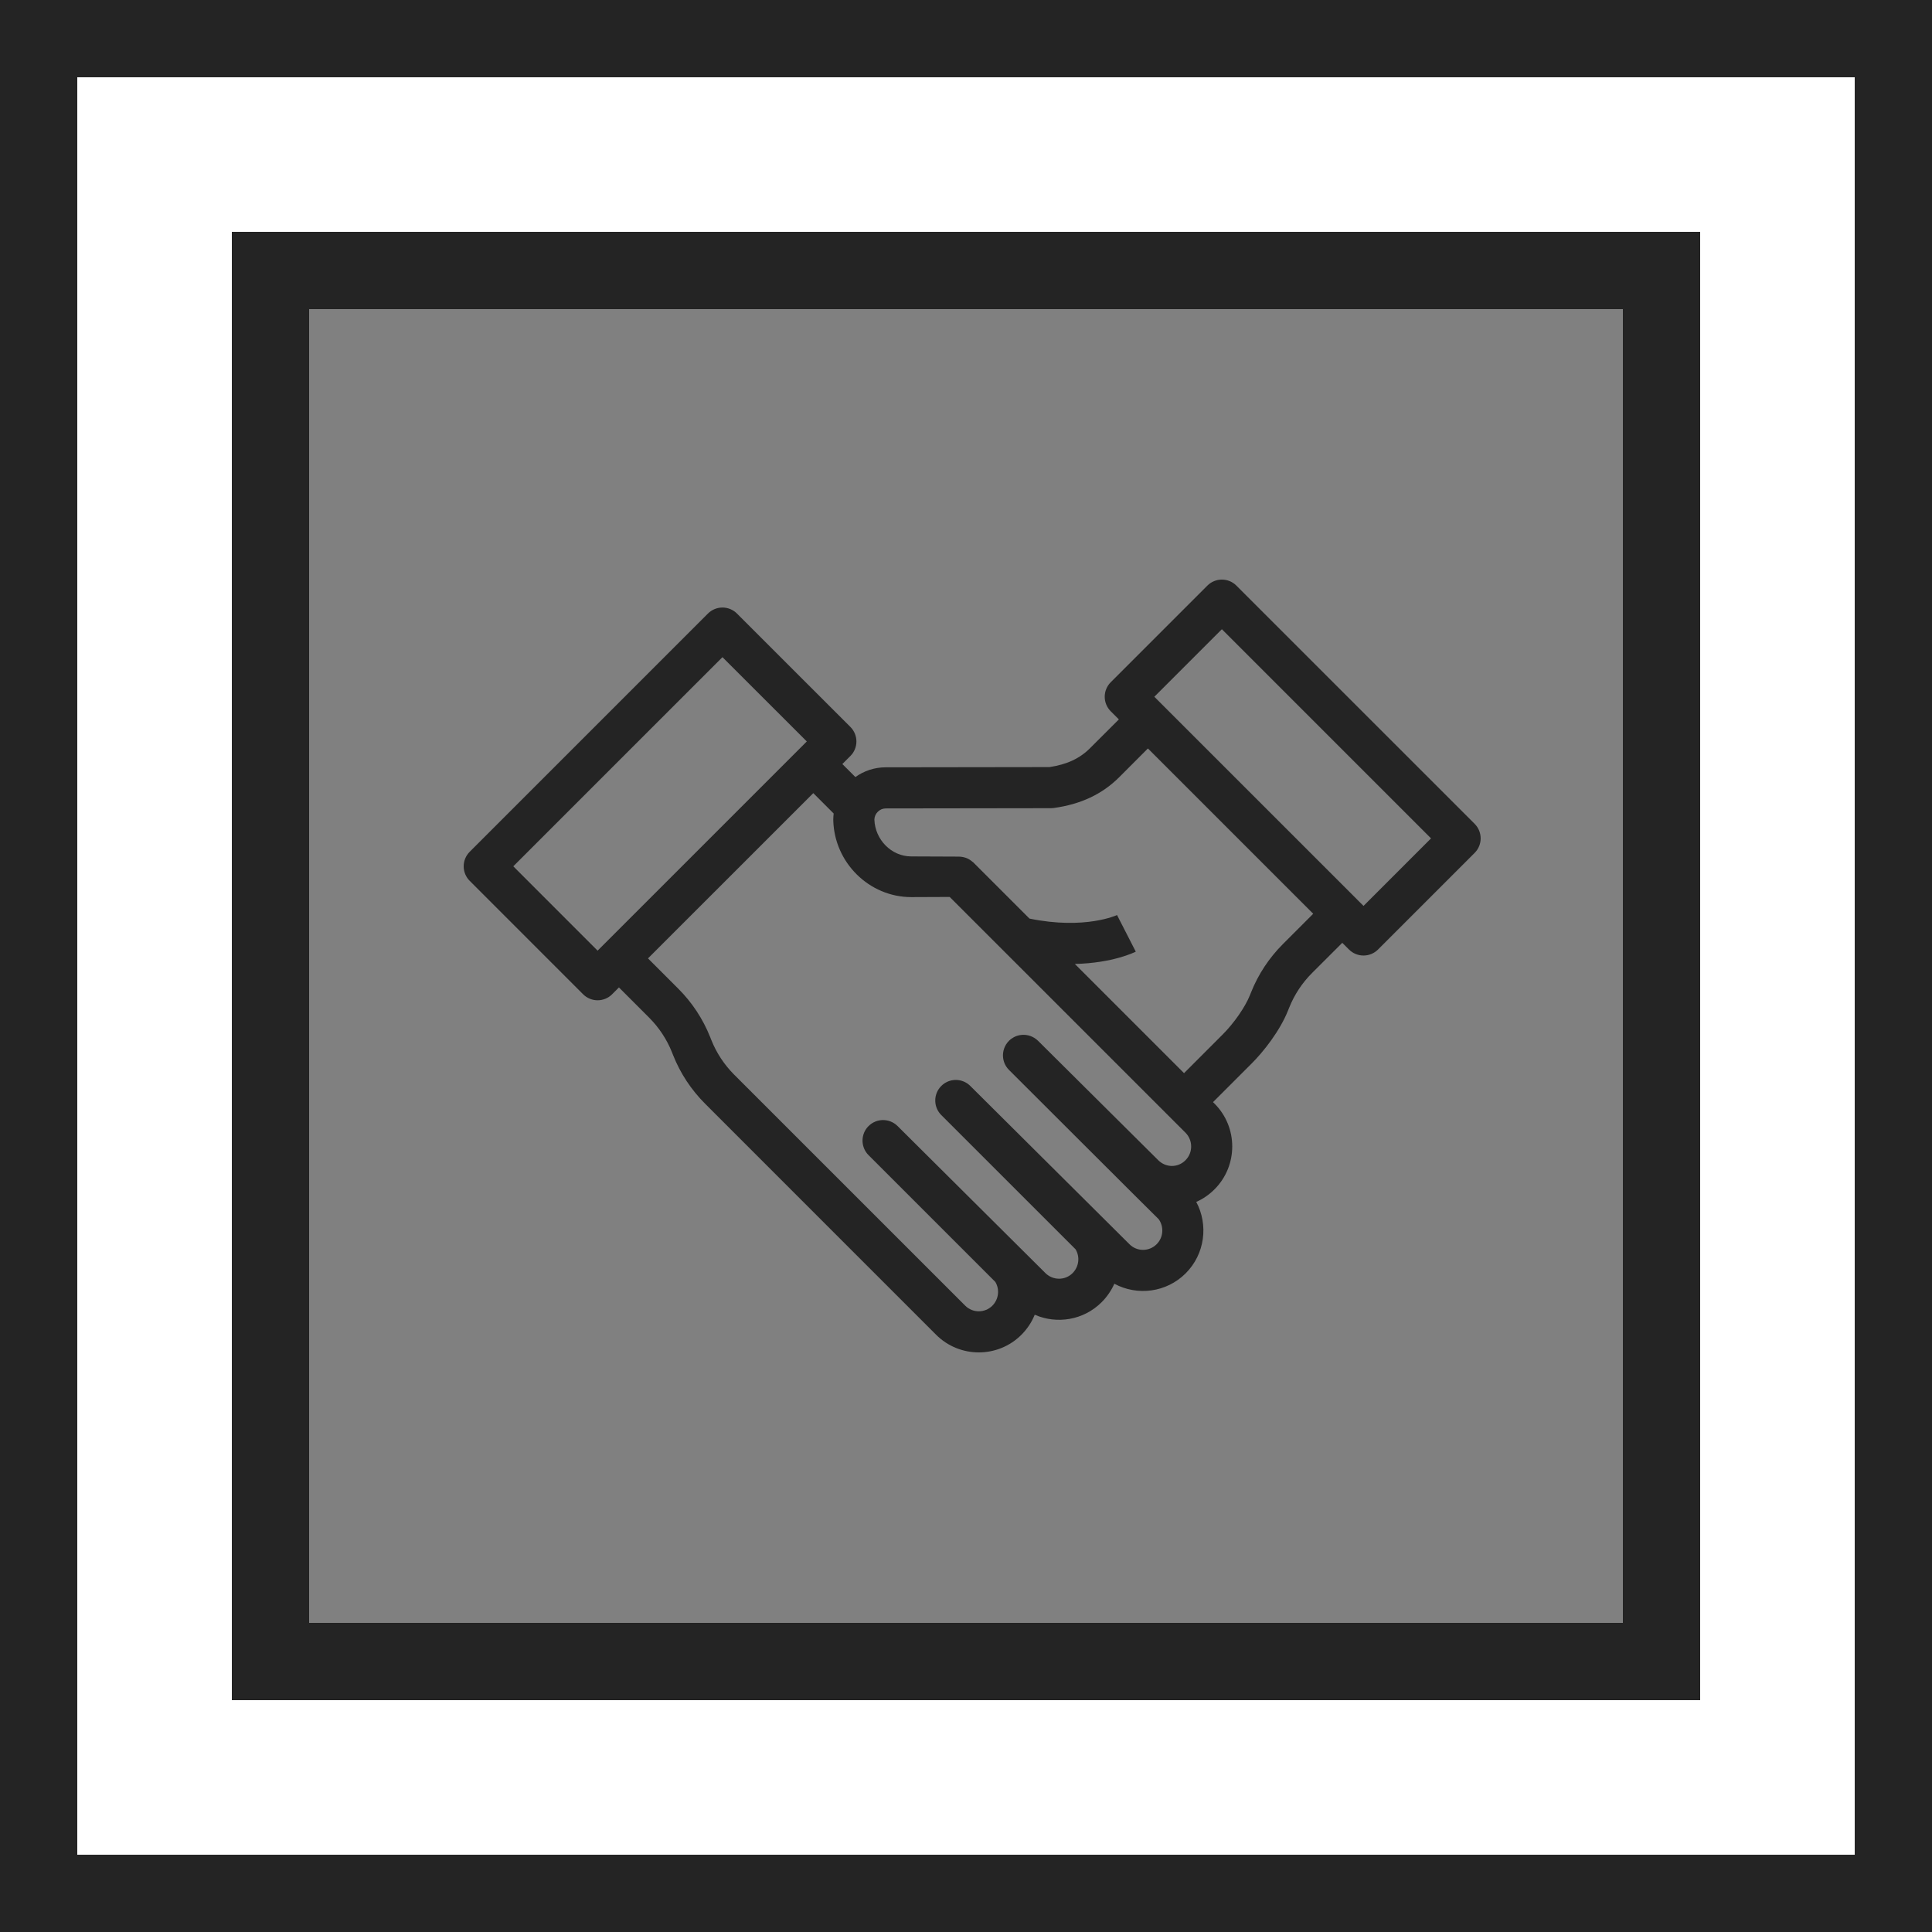
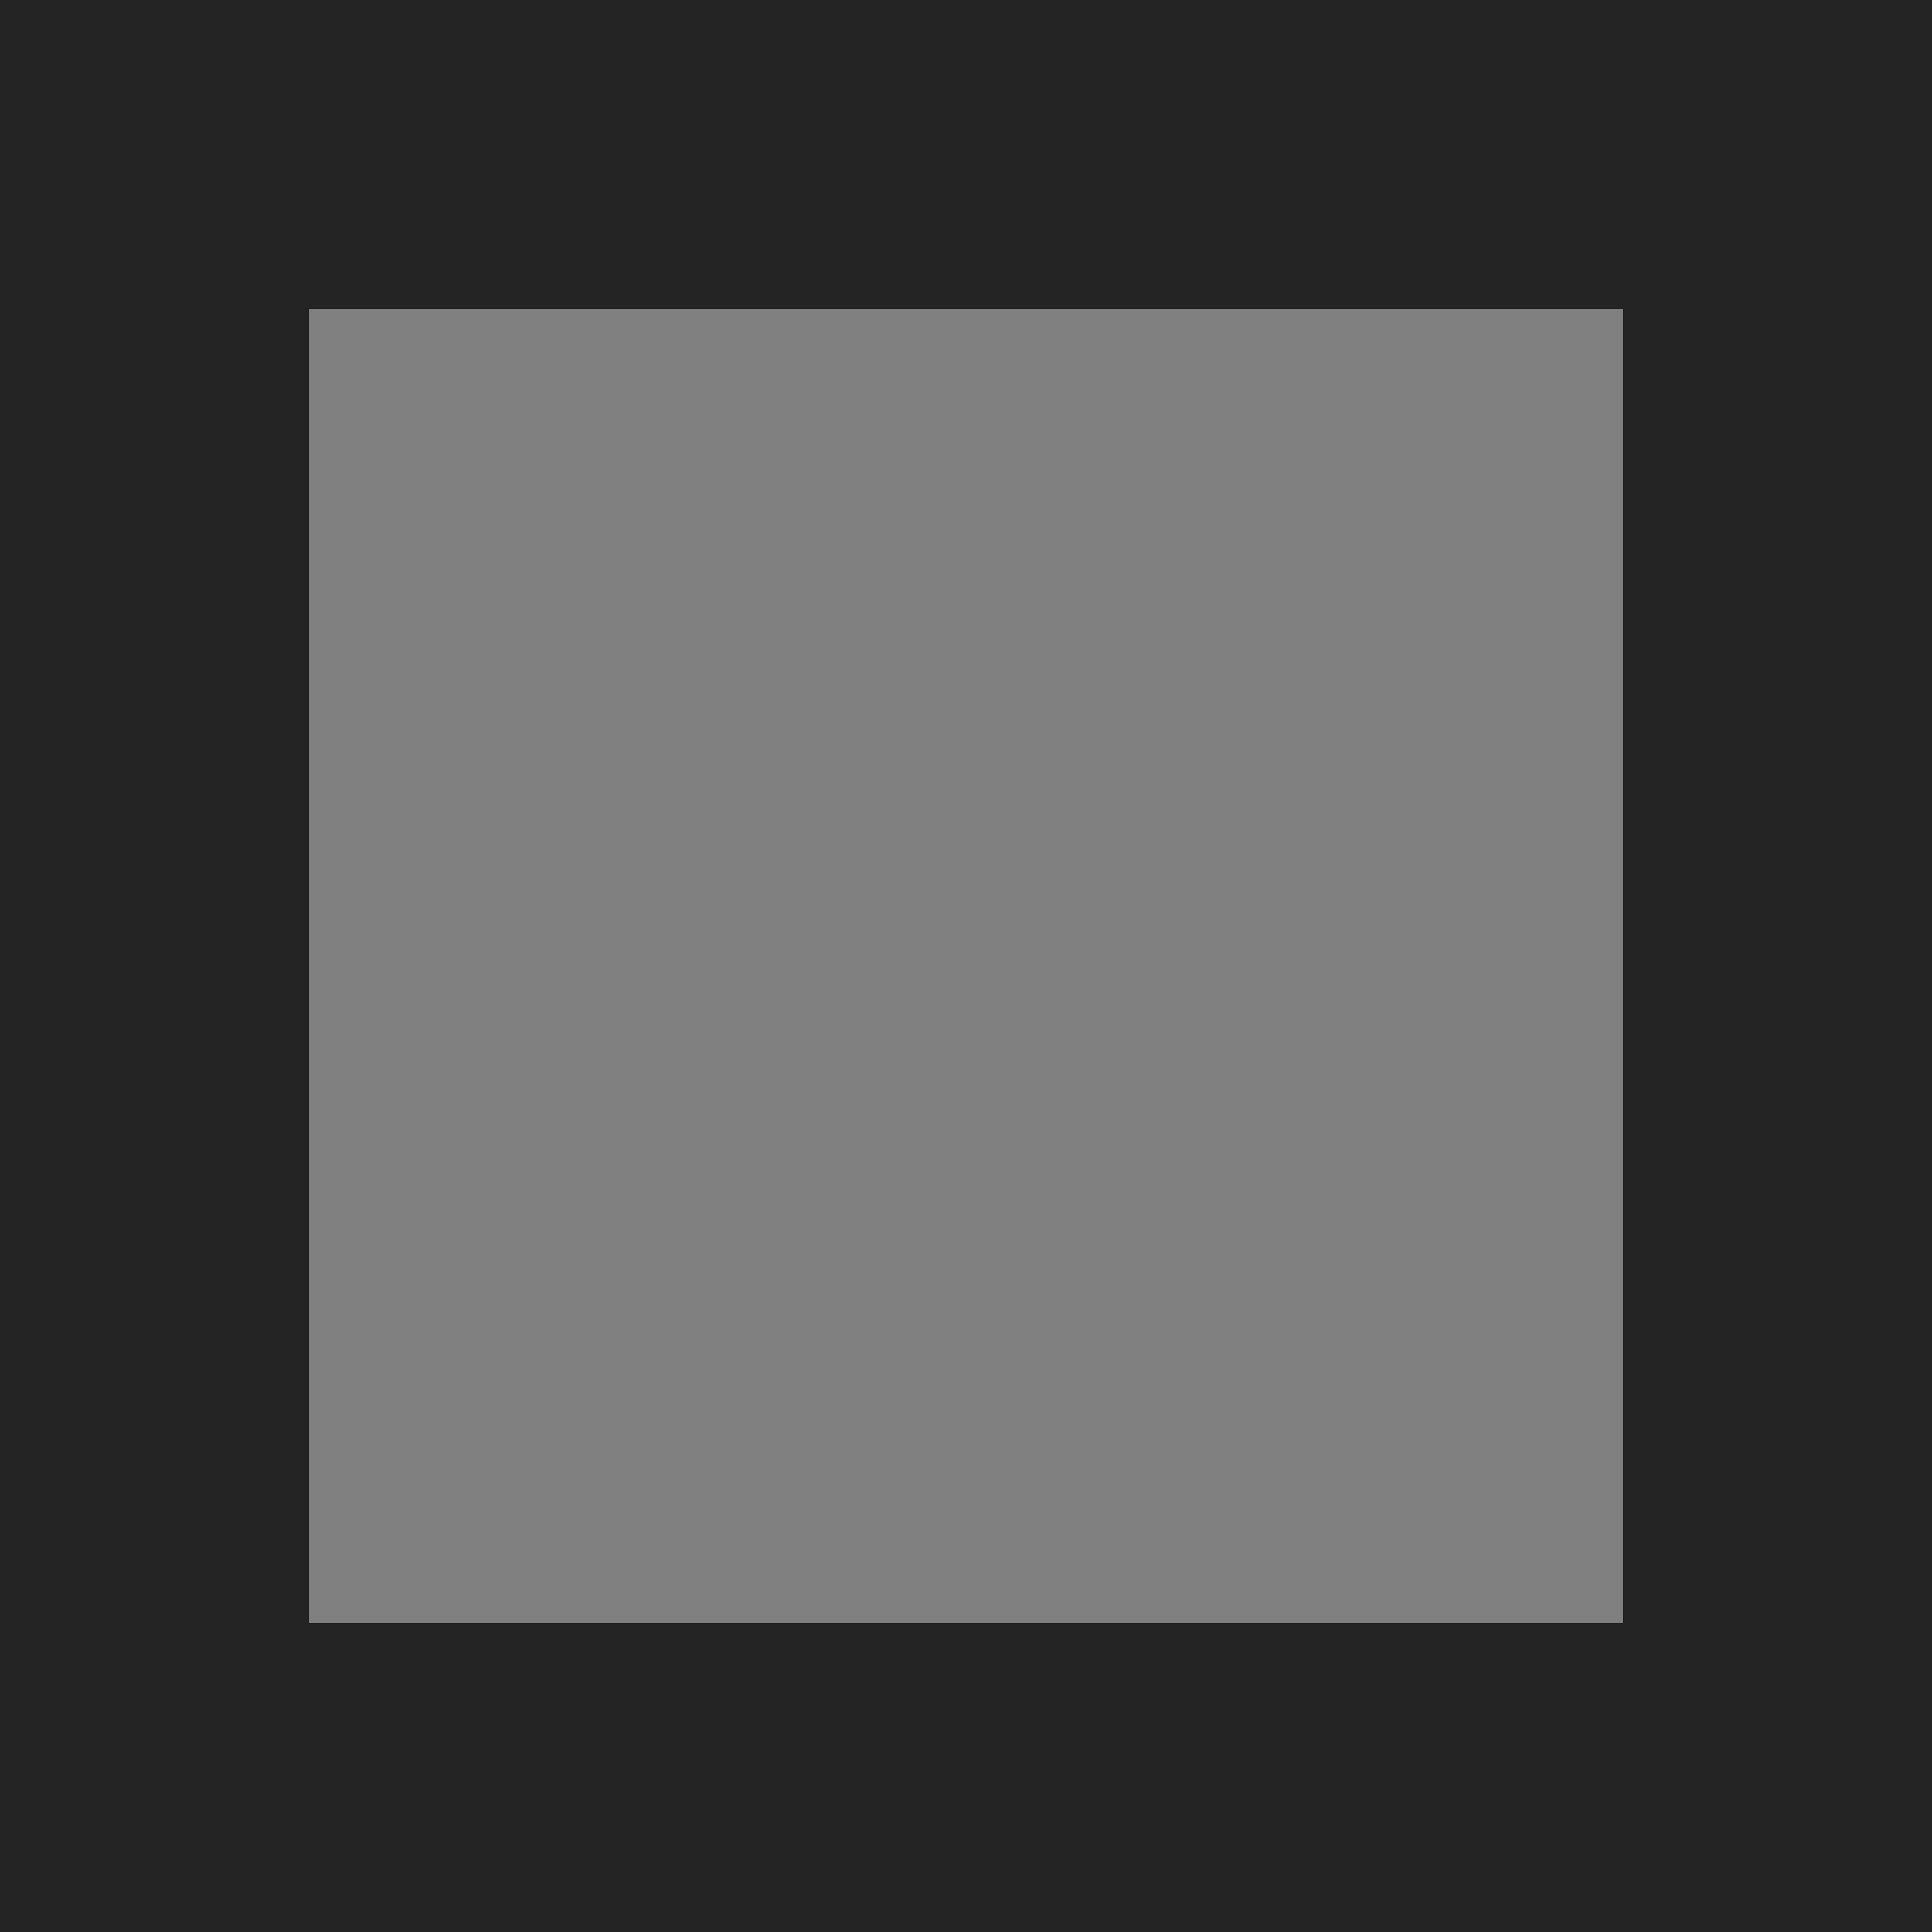
<svg xmlns="http://www.w3.org/2000/svg" width="50px" height="50px" viewBox="0 0 50 50" version="1.1">
  <rect x="0" y="0" width="50" height="50" fill="#808080" stroke="none" />
  <title>icon-inkoop</title>
  <defs>
    <rect id="path-1" x="0" y="0" width="50" height="50" />
  </defs>
  <g id="Page-1" stroke="none" stroke-width="1" fill="none" fill-rule="evenodd">
    <g id="Design_Autobedrijf_KMT" transform="translate(-531, -1140)">
      <g id="Inkoop" transform="translate(480, 1080)">
        <g id="icon-inkoop" transform="translate(51, 60)">
          <g id="Rectangle" stroke-linejoin="square">
            <rect stroke="#242424" stroke-width="8" x="4" y="4" width="42" height="42" />
-             <rect stroke="#FFFFFF" stroke-width="6" x="3" y="3" width="44" height="44" />
-             <rect stroke="#242424" stroke-width="2" x="1" y="1" width="48" height="48" />
          </g>
-           <path d="M38.164,21.321 L31.998,15.156 C31.791,14.948 31.454,14.948 31.246,15.156 L28.746,17.656 C28.646,17.756 28.59,17.891 28.59,18.032 C28.59,18.173 28.646,18.308 28.746,18.408 L28.956,18.618 L28.21,19.363 C27.945,19.629 27.611,19.785 27.161,19.852 L22.921,19.858 C22.629,19.858 22.358,19.952 22.137,20.11 L21.8,19.773 L22.008,19.565 C22.108,19.466 22.164,19.33 22.164,19.189 C22.164,19.048 22.108,18.913 22.008,18.813 L19.073,15.879 C18.866,15.671 18.529,15.671 18.321,15.879 L12.156,22.044 C12.056,22.144 12,22.279 12,22.42 C12,22.561 12.056,22.697 12.156,22.796 L15.09,25.731 C15.194,25.835 15.33,25.887 15.466,25.887 C15.602,25.887 15.739,25.835 15.842,25.731 L16.018,25.555 L16.799,26.336 C17.056,26.594 17.256,26.896 17.391,27.234 L17.421,27.31 C17.61,27.783 17.889,28.205 18.249,28.565 L24.227,34.544 C24.532,34.848 24.931,35 25.331,35 C25.731,35 26.13,34.848 26.434,34.544 C26.587,34.391 26.702,34.214 26.779,34.025 C27.351,34.276 28.044,34.168 28.511,33.7 C28.651,33.56 28.761,33.398 28.839,33.223 C29.43,33.542 30.186,33.453 30.685,32.954 C31.185,32.454 31.276,31.698 30.959,31.105 C31.129,31.03 31.288,30.923 31.427,30.784 C31.428,30.783 31.431,30.78 31.432,30.779 C32.043,30.168 32.043,29.173 31.432,28.562 L31.393,28.523 L32.399,27.517 C32.698,27.218 33.122,26.682 33.332,26.157 L33.364,26.078 C33.499,25.741 33.698,25.439 33.957,25.18 L34.738,24.4 L34.911,24.573 C35.011,24.673 35.146,24.729 35.288,24.729 C35.429,24.729 35.564,24.673 35.664,24.573 L38.164,22.073 C38.371,21.866 38.371,21.529 38.164,21.321 Z M15.642,24.427 C15.642,24.427 15.641,24.428 15.641,24.428 L15.466,24.603 L13.284,22.42 L18.697,17.007 L20.88,19.189 L20.672,19.397 C20.672,19.397 20.672,19.397 20.672,19.397 L15.642,24.427 Z M30.681,30.026 C30.681,30.026 30.677,30.029 30.677,30.03 C30.481,30.225 30.173,30.223 29.974,30.025 C29.944,29.994 26.865,26.936 26.865,26.936 C26.806,26.878 26.736,26.836 26.662,26.81 C26.525,26.763 26.372,26.773 26.241,26.841 C26.195,26.866 26.151,26.897 26.112,26.936 C25.996,27.053 25.944,27.211 25.959,27.364 C25.961,27.38 25.963,27.397 25.966,27.414 C25.973,27.448 25.983,27.481 25.995,27.513 C26.021,27.577 26.06,27.637 26.112,27.689 C26.112,27.689 29.967,31.539 29.989,31.555 C30.127,31.752 30.109,32.026 29.933,32.201 C29.739,32.395 29.424,32.395 29.231,32.201 L25.112,28.105 C25.073,28.066 25.03,28.034 24.983,28.01 C24.783,27.904 24.529,27.936 24.36,28.105 C24.234,28.23 24.185,28.403 24.211,28.565 C24.228,28.672 24.278,28.775 24.36,28.857 L27.836,32.332 C27.952,32.525 27.926,32.78 27.759,32.948 C27.665,33.042 27.54,33.093 27.408,33.093 C27.275,33.093 27.15,33.041 27.056,32.948 L23.23,29.143 C23.022,28.935 22.686,28.935 22.478,29.143 C22.465,29.156 22.453,29.169 22.441,29.183 C22.271,29.392 22.283,29.7 22.478,29.895 L25.759,33.176 C25.875,33.369 25.849,33.624 25.682,33.791 C25.488,33.985 25.173,33.985 24.98,33.791 L19.001,27.813 C18.744,27.555 18.544,27.253 18.409,26.915 L18.379,26.839 C18.19,26.366 17.911,25.944 17.551,25.584 L16.77,24.803 L21.048,20.526 L21.575,21.053 C21.569,21.106 21.566,21.158 21.565,21.212 C21.565,21.217 21.565,21.222 21.565,21.226 C21.591,22.324 22.495,23.217 23.583,23.217 L24.578,23.213 L30.68,29.314 C30.876,29.511 30.876,29.831 30.681,30.026 Z M33.205,24.429 C32.844,24.79 32.565,25.212 32.378,25.681 L32.346,25.76 C32.225,26.062 31.937,26.477 31.647,26.768 L30.643,27.773 L27.817,24.947 C28.8,24.924 29.361,24.645 29.394,24.629 L28.909,23.682 L28.914,23.679 C28.906,23.683 28.083,24.068 26.643,23.773 L25.175,22.305 L25.17,22.307 C25.071,22.212 24.939,22.169 24.802,22.169 C24.801,22.169 24.801,22.169 24.8,22.169 L23.581,22.164 C23.071,22.164 22.646,21.731 22.629,21.21 C22.633,21.053 22.766,20.922 22.922,20.922 L27.2,20.916 C27.224,20.916 27.248,20.914 27.272,20.911 C27.971,20.814 28.524,20.554 28.963,20.116 L29.708,19.37 L33.986,23.648 L33.205,24.429 Z M35.288,23.445 L35.114,23.272 C35.114,23.272 35.114,23.272 35.114,23.271 L30.084,18.242 C30.084,18.242 30.084,18.242 30.084,18.242 L29.874,18.032 L31.622,16.284 L37.035,21.697 L35.288,23.445 Z" fill="#242424" />
        </g>
      </g>
    </g>
  </g>
</svg>